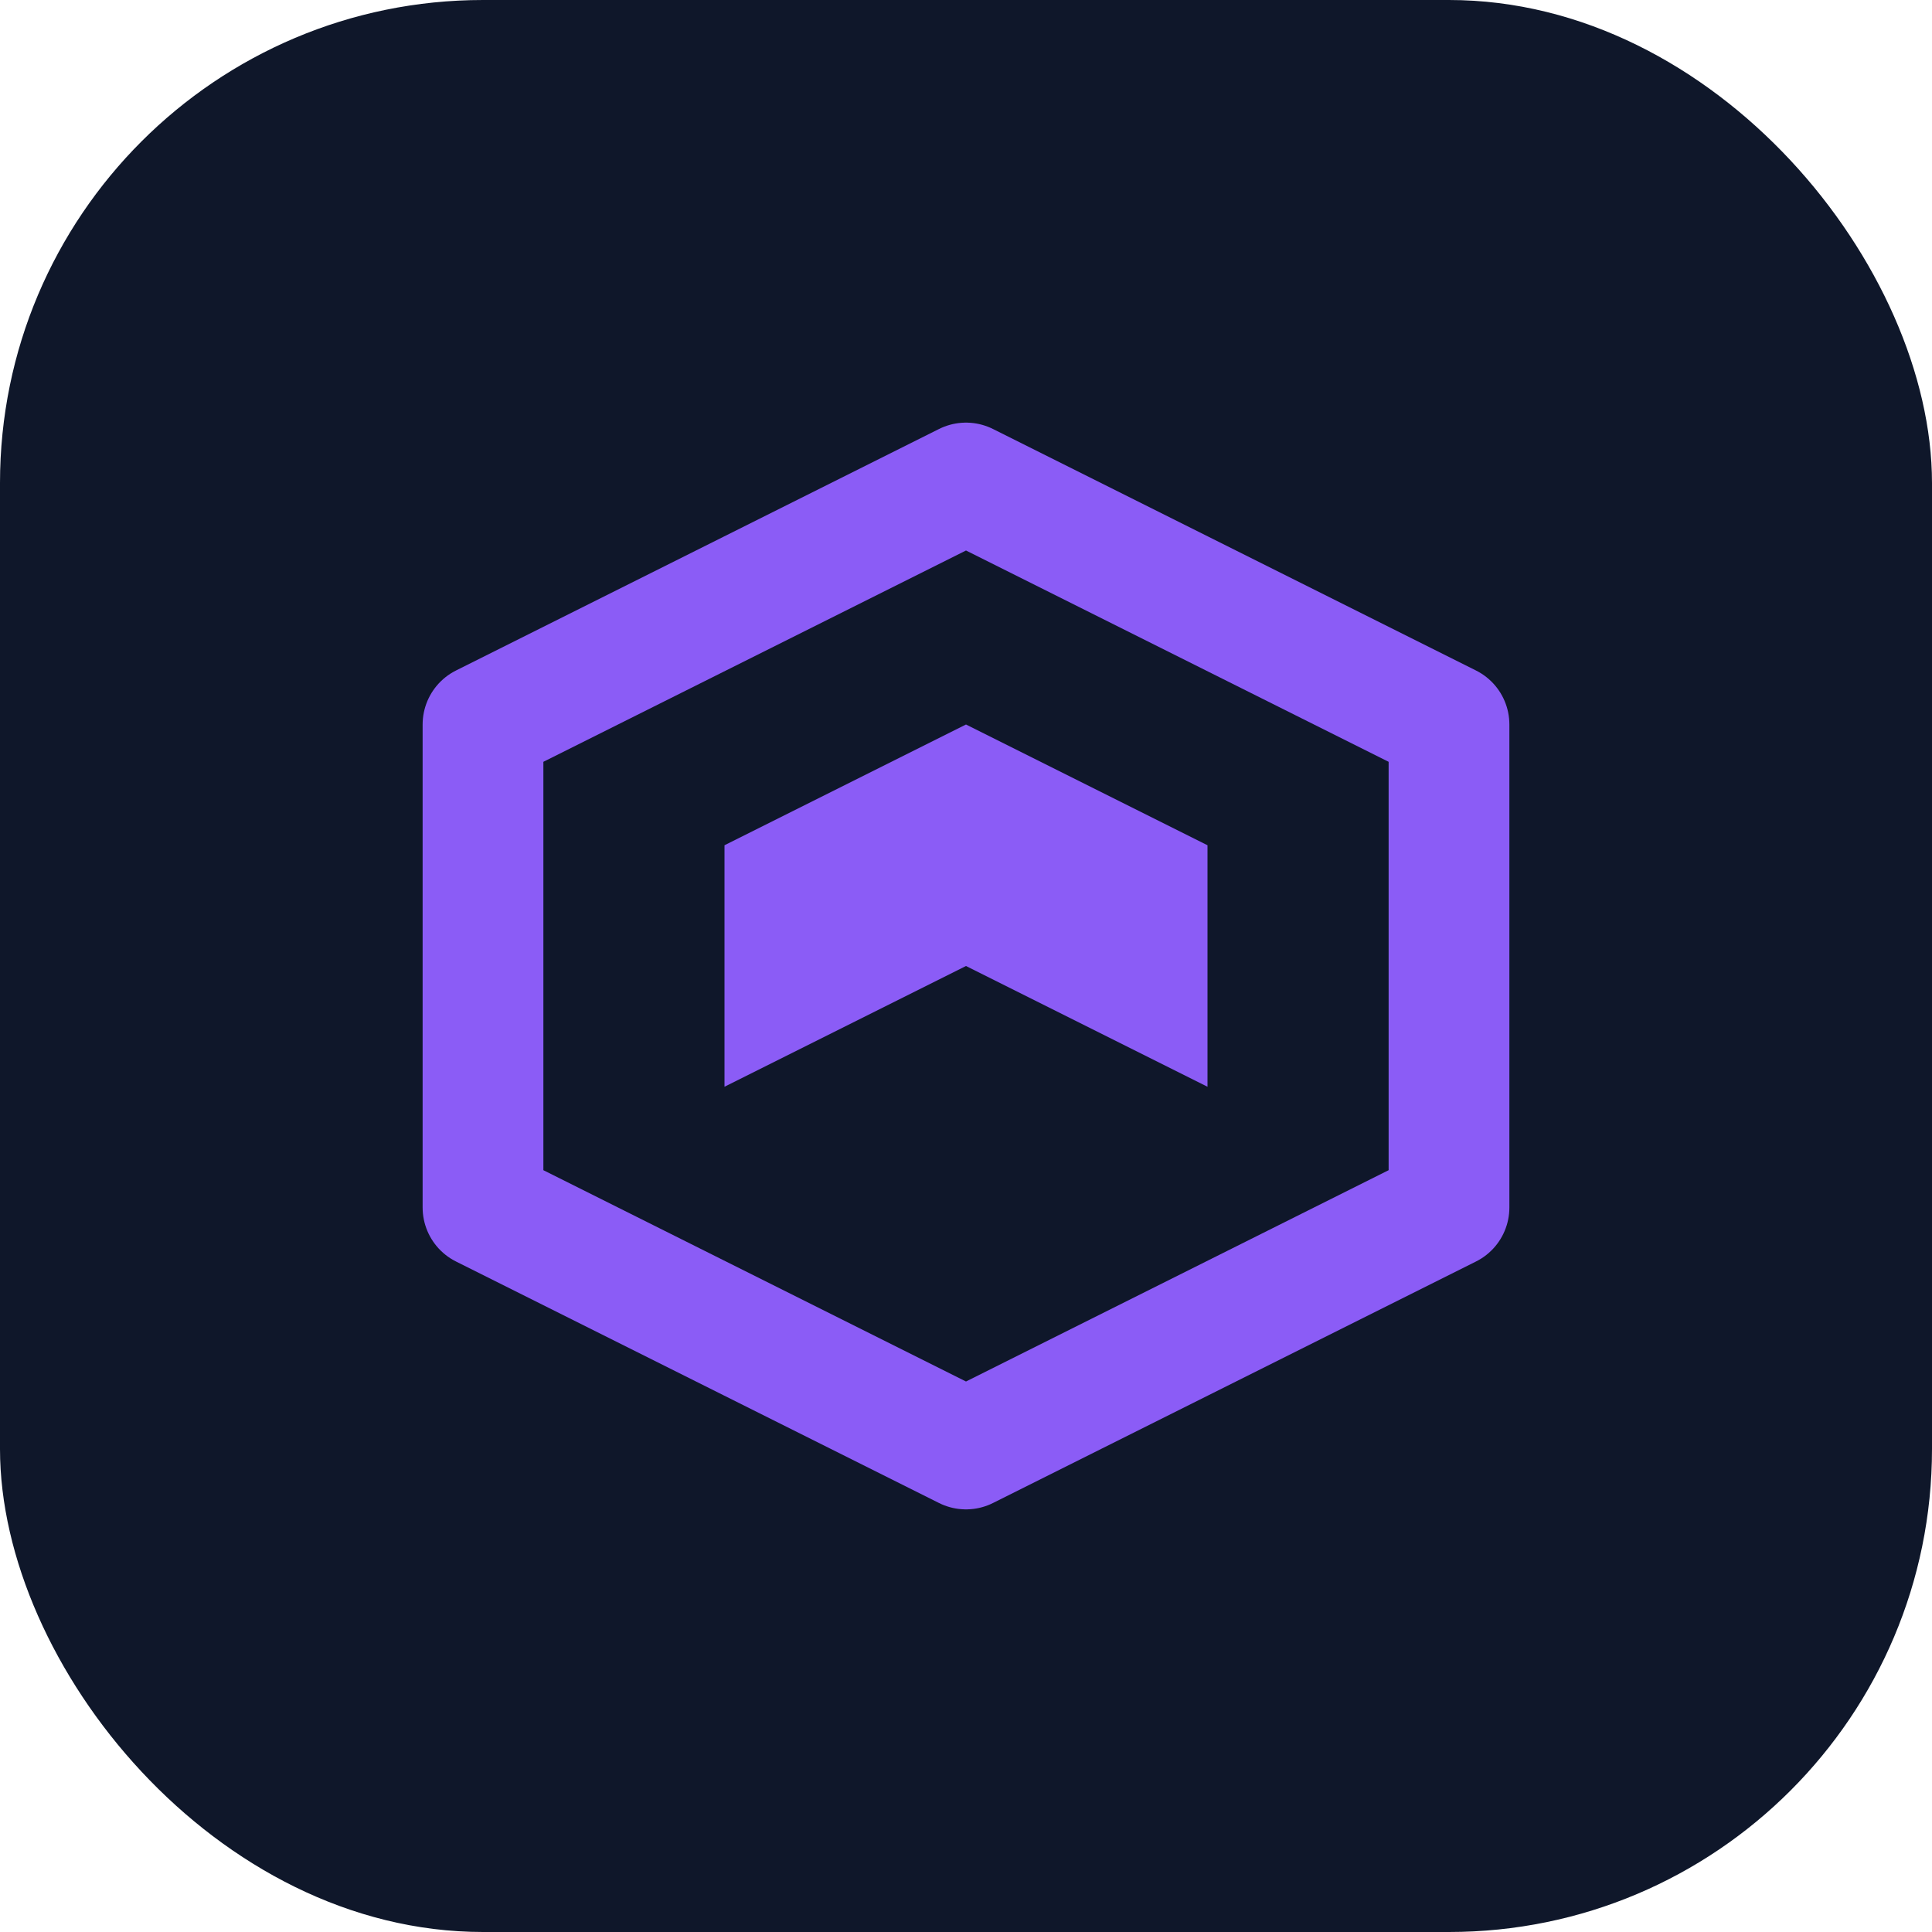
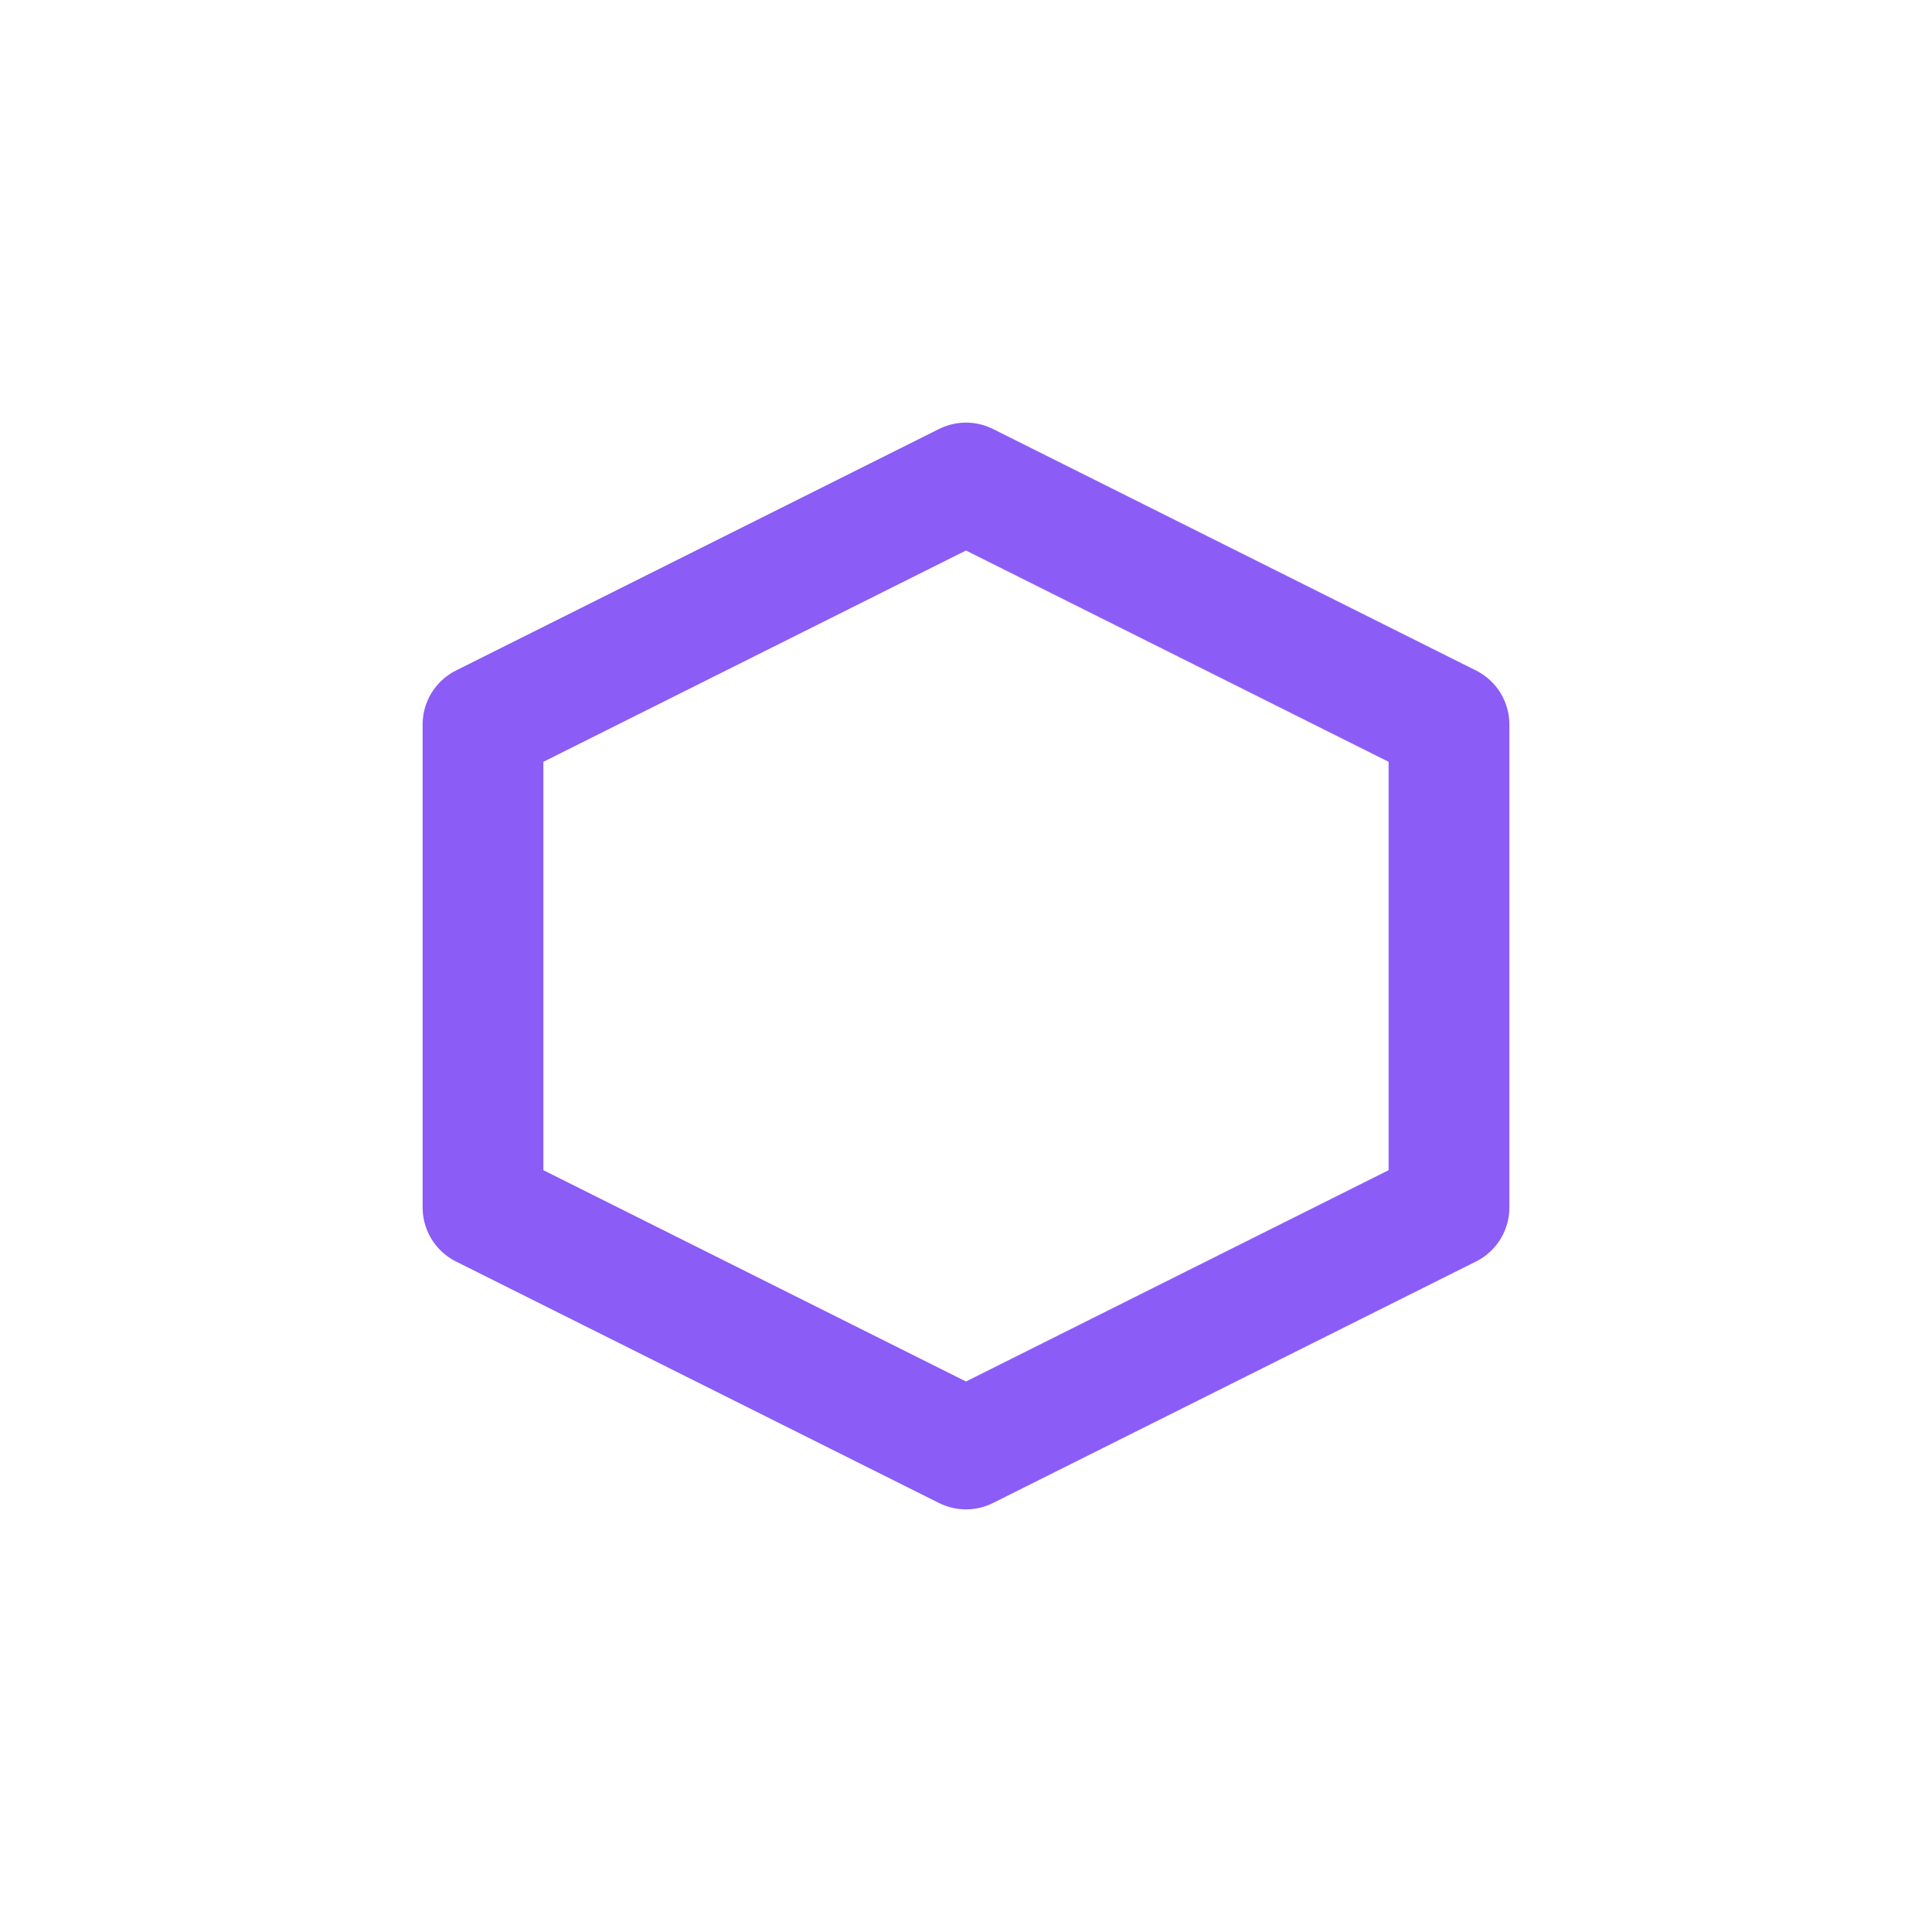
<svg xmlns="http://www.w3.org/2000/svg" width="32" height="32" viewBox="0 0 32 32" fill="none">
-   <rect width="32" height="32" rx="8" fill="#0F172A" />
  <path d="M16 8L24 12V20L16 24L8 20V12L16 8Z" stroke="#8B5CF6" stroke-width="2" stroke-linecap="round" stroke-linejoin="round" />
-   <path d="M16 16L20 18V14L16 12L12 14V18L16 16Z" fill="#8B5CF6" />
</svg>